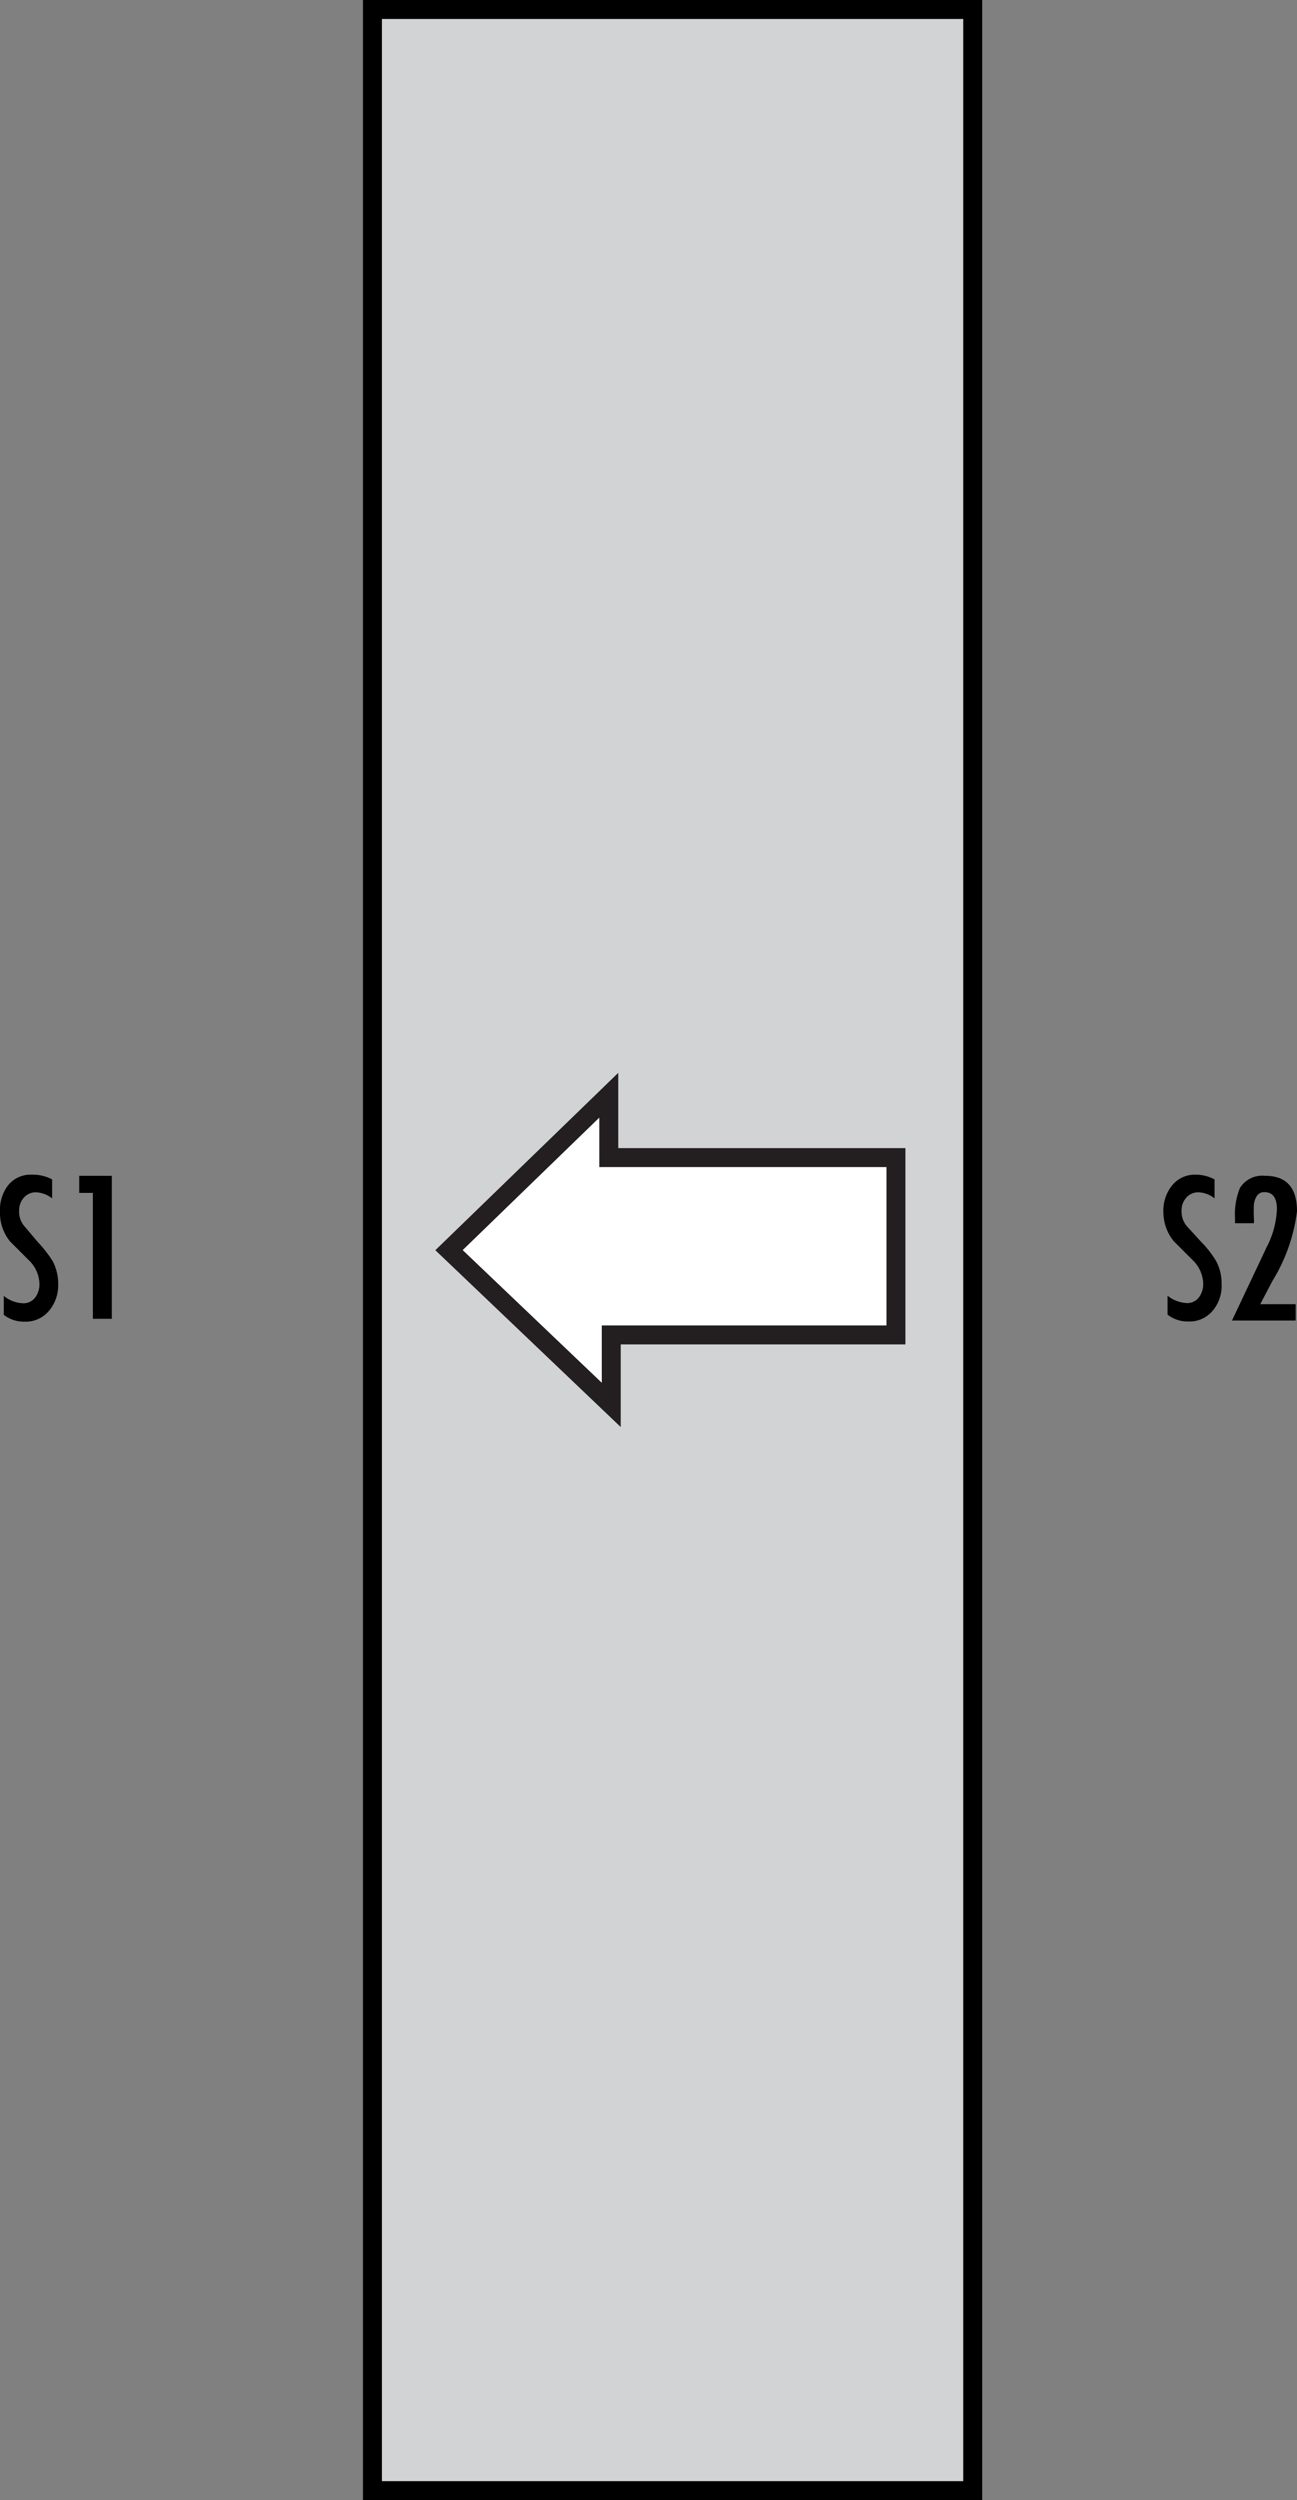
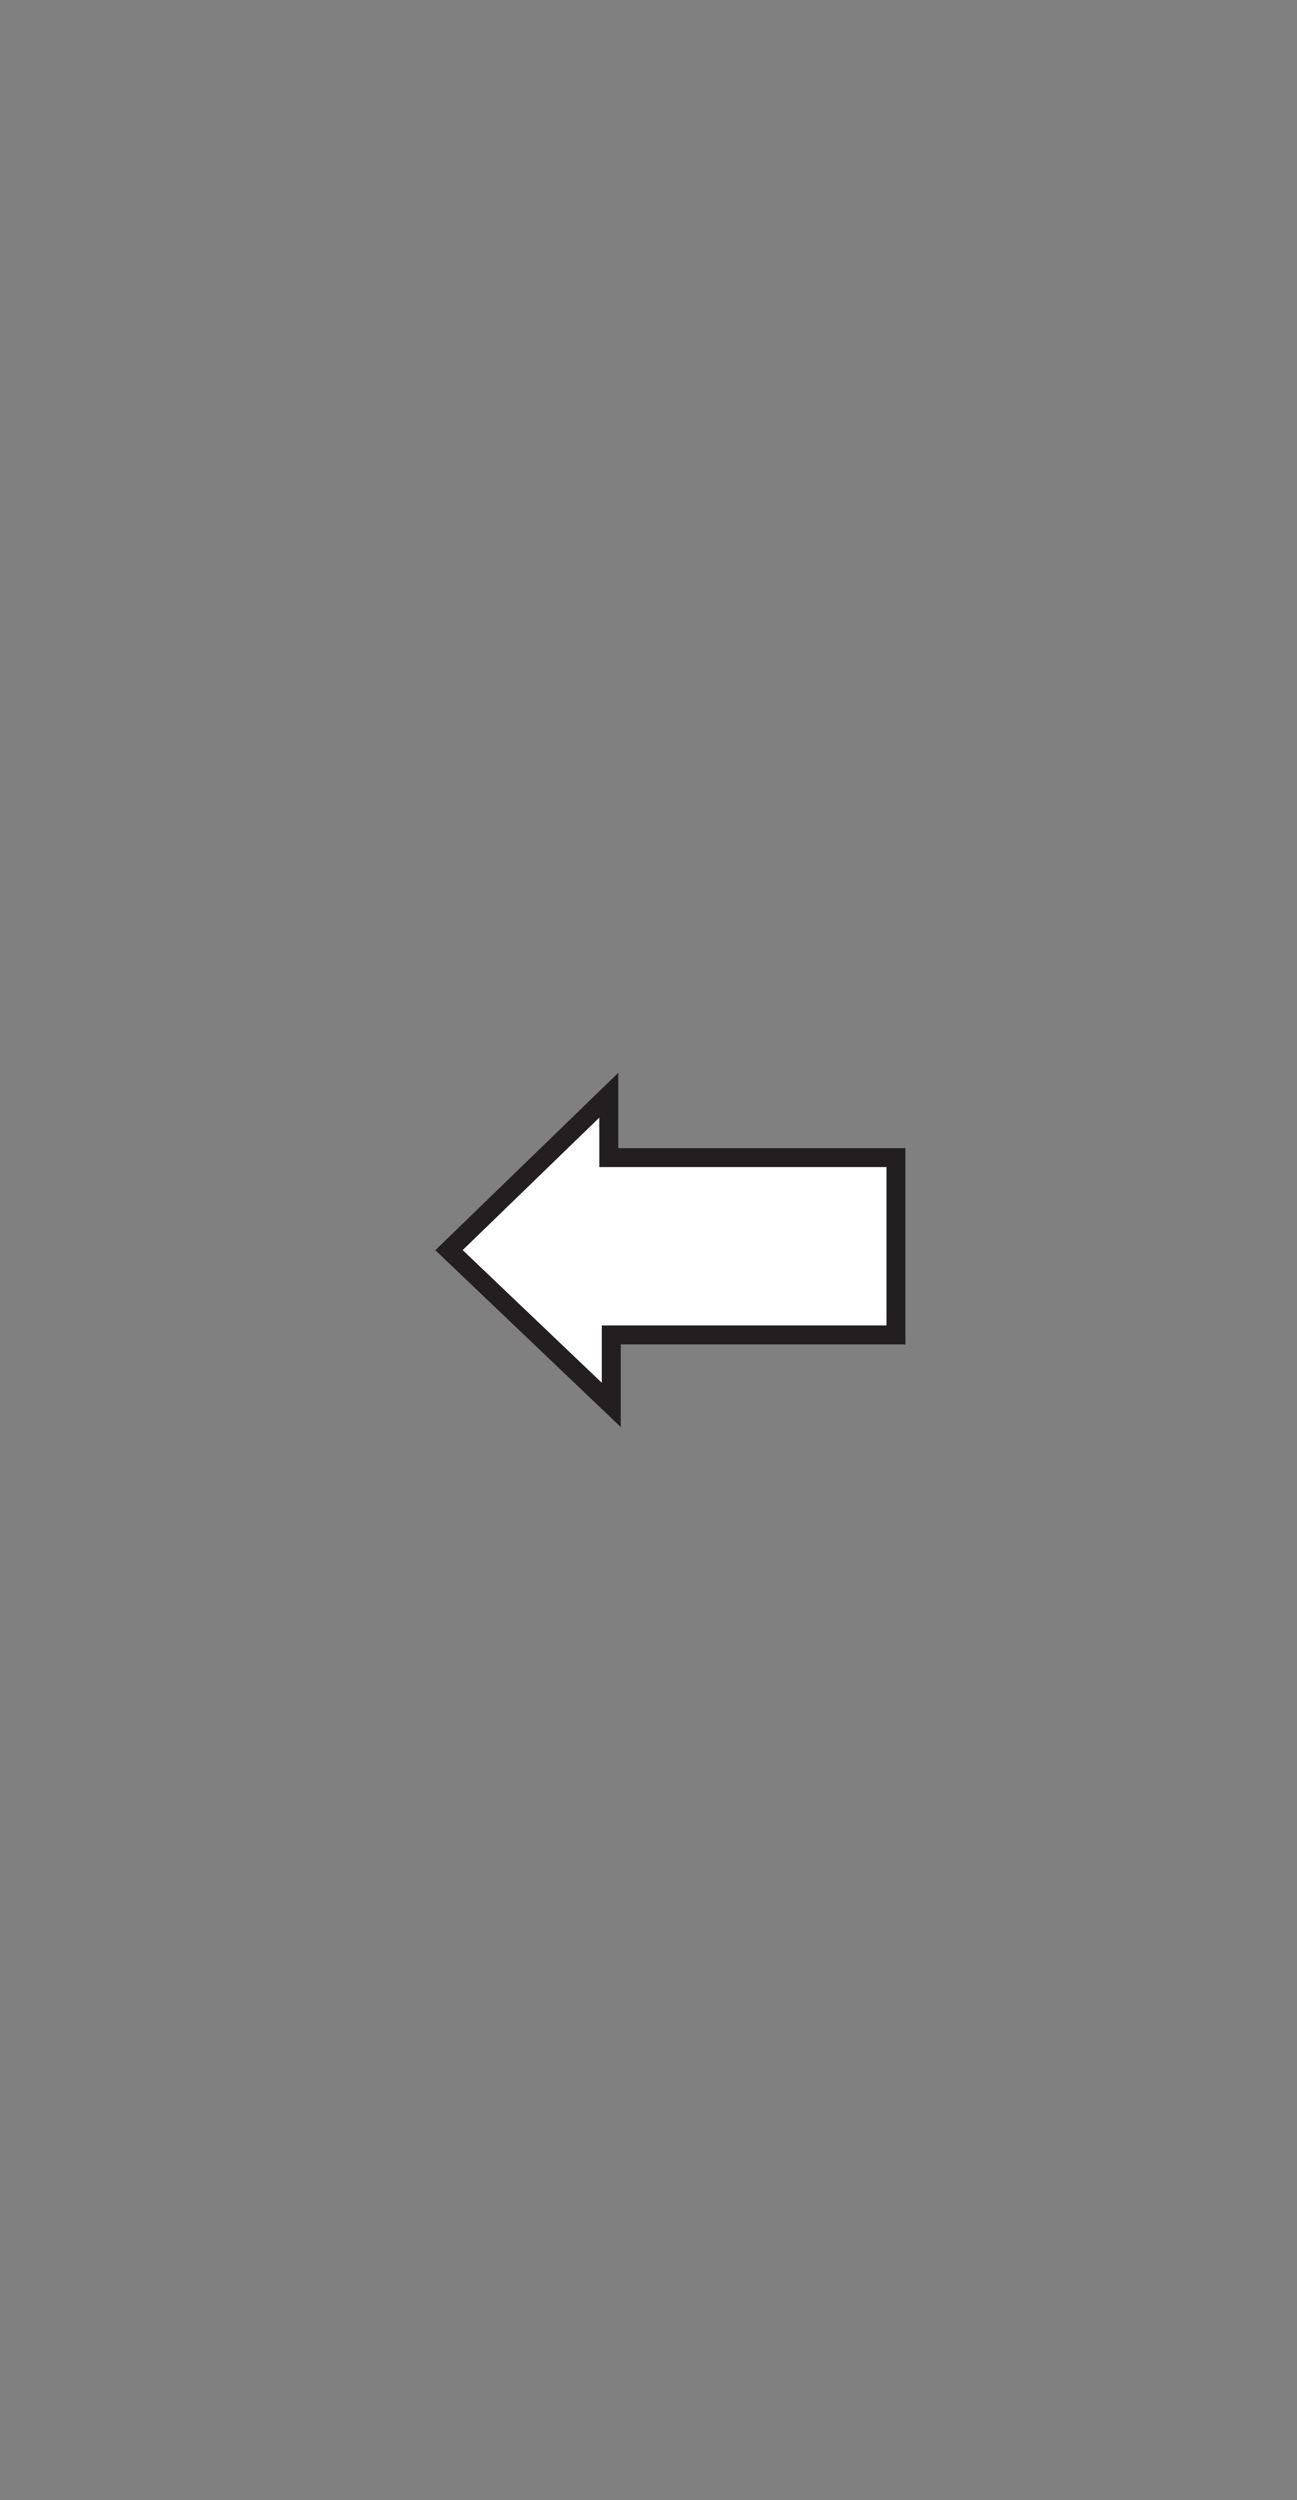
<svg xmlns="http://www.w3.org/2000/svg" viewBox="0 0 68.43 131.83">
  <rect x="0" y="0" width="68.43" height="131.83" fill="#808080" stroke="none" />
  <defs>
    <style>.cls-1{fill:#d1d3d4;stroke:#000;stroke-miterlimit:10;}.cls-2{fill:#fff;stroke:#231f20;}</style>
  </defs>
  <g id="Layer_2" data-name="Layer 2">
    <g id="Layer_1-2" data-name="Layer 1">
-       <path d="M2.75,62.19v1a1.48,1.48,0,0,0-.85-.32.82.82,0,0,0-.64.28,1,1,0,0,0-.25.69,1.15,1.15,0,0,0,.28.82L2,65.5a6.36,6.36,0,0,1,.78,1,2.56,2.56,0,0,1,.29,1.22,2.08,2.08,0,0,1-.47,1.38,1.59,1.59,0,0,1-1.3.59,1.71,1.71,0,0,1-1.1-.36v-1a1.69,1.69,0,0,0,1,.39.77.77,0,0,0,.67-.32,1.17,1.17,0,0,0,.21-.73,1.78,1.78,0,0,0-.55-1.21l-1-1A2.38,2.38,0,0,1,0,63.87a2.1,2.1,0,0,1,.42-1.36,1.52,1.52,0,0,1,1.27-.57A2.16,2.16,0,0,1,2.75,62.19Z" />
-       <path d="M4.18,62H5.9v7.54h-1V62.9H4.18Z" />
-       <path d="M64.08,62.19v1a1.45,1.45,0,0,0-.85-.32.83.83,0,0,0-.64.28,1,1,0,0,0-.25.69,1.2,1.2,0,0,0,.28.82l.76.83a5.31,5.31,0,0,1,.78,1,2.45,2.45,0,0,1,.29,1.22A2,2,0,0,1,64,69.09a1.58,1.58,0,0,1-1.3.59,1.71,1.71,0,0,1-1.1-.36v-1a1.74,1.74,0,0,0,1,.39.77.77,0,0,0,.67-.32,1.17,1.17,0,0,0,.21-.73,1.78,1.78,0,0,0-.55-1.21l-1-1a2.43,2.43,0,0,1-.55-1.53,2.1,2.1,0,0,1,.42-1.36A1.53,1.53,0,0,1,63,61.94,2.13,2.13,0,0,1,64.08,62.19Z" />
-       <path d="M66.75,62c1.12,0,1.68.62,1.68,1.87a9.15,9.15,0,0,1-1.3,3.68l-.64,1.22h1.87v.86H65l1.83-3.87a4.73,4.73,0,0,0,.54-2c0-.6-.22-.9-.67-.9q-.42,0-.54.6a6.65,6.65,0,0,0,0,.84v.2h-1v-.27a3.66,3.66,0,0,1,.26-1.59A1.39,1.39,0,0,1,66.75,62Z" />
-       <rect class="cls-1" x="19.65" y="0.5" width="31.67" height="130.83" />
      <polygon class="cls-2" points="32.25 74.08 32.25 70.39 47.27 70.39 47.27 61.04 32.12 61.04 32.12 57.75 23.69 65.92 32.25 74.08" />
    </g>
  </g>
</svg>